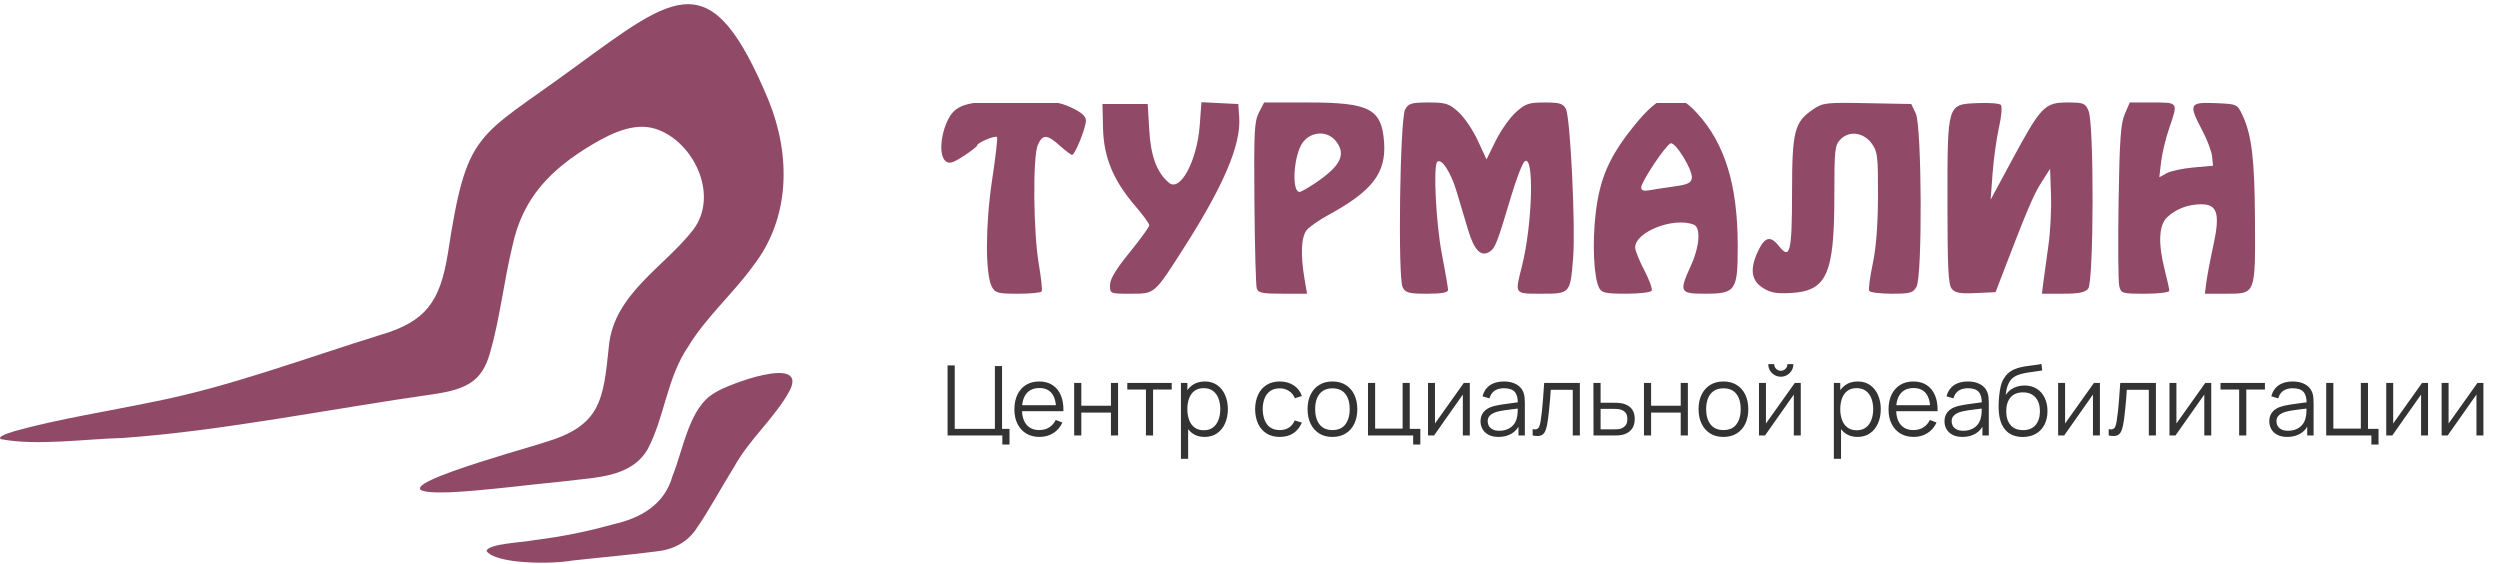
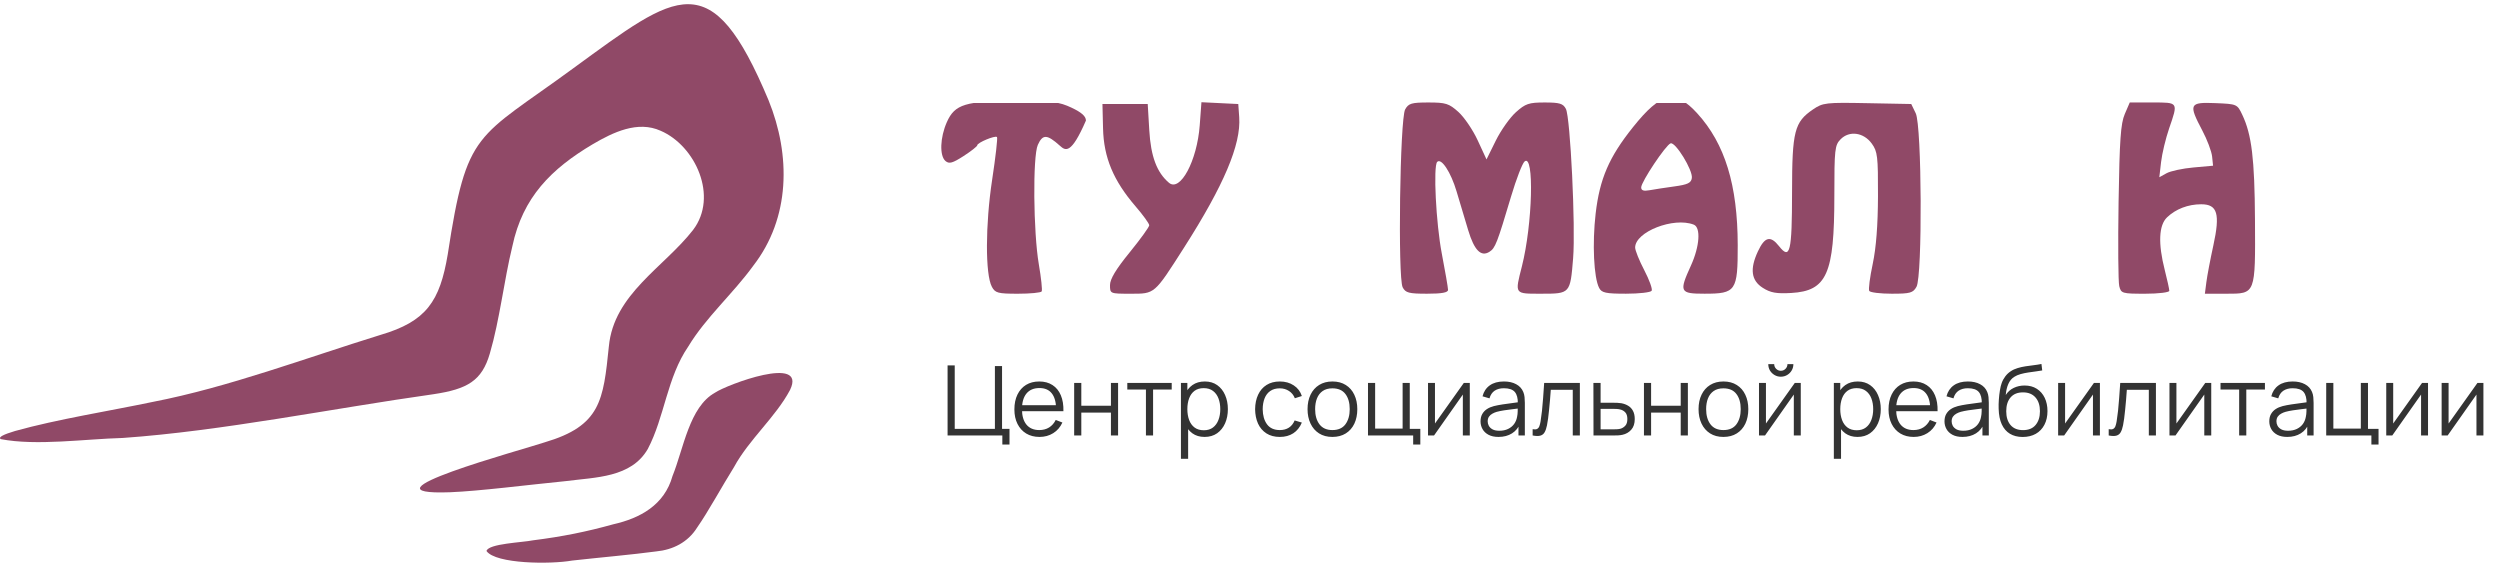
<svg xmlns="http://www.w3.org/2000/svg" width="257" height="58" viewBox="0 0 257 58" fill="none">
  <path d="M103.041 45.701V44.766H97.411V37.566H98.146V44.086H102.276V37.631H103.011V44.086H103.776V45.701H103.041ZM106.864 44.916C106.337 44.916 105.881 44.799 105.494 44.566C105.111 44.332 104.812 44.004 104.599 43.581C104.386 43.157 104.279 42.661 104.279 42.091C104.279 41.501 104.384 40.991 104.594 40.561C104.804 40.131 105.099 39.799 105.479 39.566C105.862 39.332 106.314 39.216 106.834 39.216C107.367 39.216 107.822 39.339 108.199 39.586C108.576 39.829 108.861 40.179 109.054 40.636C109.247 41.092 109.336 41.637 109.319 42.271H108.569V42.011C108.556 41.311 108.404 40.782 108.114 40.426C107.827 40.069 107.407 39.891 106.854 39.891C106.274 39.891 105.829 40.079 105.519 40.456C105.212 40.832 105.059 41.369 105.059 42.066C105.059 42.746 105.212 43.274 105.519 43.651C105.829 44.024 106.267 44.211 106.834 44.211C107.221 44.211 107.557 44.122 107.844 43.946C108.134 43.766 108.362 43.507 108.529 43.171L109.214 43.436C109.001 43.906 108.686 44.271 108.269 44.531C107.856 44.787 107.387 44.916 106.864 44.916ZM104.799 42.271V41.656H108.924V42.271H104.799ZM110.424 44.766V39.366H111.159V41.711H114.204V39.366H114.939V44.766H114.204V42.416H111.159V44.766H110.424ZM117.802 44.766V40.046H115.887V39.366H120.452V40.046H118.537V44.766H117.802ZM123.83 44.916C123.333 44.916 122.913 44.791 122.57 44.541C122.227 44.287 121.967 43.946 121.79 43.516C121.613 43.082 121.525 42.597 121.525 42.061C121.525 41.514 121.613 41.027 121.79 40.601C121.97 40.171 122.233 39.832 122.58 39.586C122.927 39.339 123.353 39.216 123.86 39.216C124.353 39.216 124.777 39.341 125.13 39.591C125.483 39.841 125.753 40.181 125.94 40.611C126.13 41.041 126.225 41.524 126.225 42.061C126.225 42.601 126.13 43.086 125.94 43.516C125.75 43.946 125.477 44.287 125.12 44.541C124.763 44.791 124.333 44.916 123.83 44.916ZM121.4 47.166V39.366H122.06V43.431H122.14V47.166H121.4ZM123.755 44.231C124.132 44.231 124.445 44.136 124.695 43.946C124.945 43.756 125.132 43.497 125.255 43.171C125.382 42.841 125.445 42.471 125.445 42.061C125.445 41.654 125.383 41.287 125.26 40.961C125.137 40.634 124.948 40.376 124.695 40.186C124.445 39.996 124.127 39.901 123.74 39.901C123.363 39.901 123.05 39.992 122.8 40.176C122.553 40.359 122.368 40.614 122.245 40.941C122.122 41.264 122.06 41.637 122.06 42.061C122.06 42.477 122.122 42.851 122.245 43.181C122.368 43.507 122.555 43.764 122.805 43.951C123.055 44.137 123.372 44.231 123.755 44.231ZM131.565 44.916C131.022 44.916 130.562 44.794 130.185 44.551C129.808 44.307 129.522 43.972 129.325 43.546C129.132 43.116 129.032 42.622 129.025 42.066C129.032 41.499 129.135 41.002 129.335 40.576C129.535 40.146 129.823 39.812 130.2 39.576C130.577 39.336 131.033 39.216 131.57 39.216C132.117 39.216 132.592 39.349 132.995 39.616C133.402 39.882 133.68 40.247 133.83 40.711L133.11 40.941C132.983 40.617 132.782 40.367 132.505 40.191C132.232 40.011 131.918 39.921 131.565 39.921C131.168 39.921 130.84 40.012 130.58 40.196C130.32 40.376 130.127 40.627 130 40.951C129.873 41.274 129.808 41.646 129.805 42.066C129.812 42.712 129.962 43.232 130.255 43.626C130.548 44.016 130.985 44.211 131.565 44.211C131.932 44.211 132.243 44.127 132.5 43.961C132.76 43.791 132.957 43.544 133.09 43.221L133.83 43.441C133.63 43.921 133.337 44.287 132.95 44.541C132.563 44.791 132.102 44.916 131.565 44.916ZM136.971 44.916C136.434 44.916 135.976 44.794 135.596 44.551C135.216 44.307 134.924 43.971 134.721 43.541C134.517 43.111 134.416 42.617 134.416 42.061C134.416 41.494 134.519 40.997 134.726 40.571C134.932 40.144 135.226 39.812 135.606 39.576C135.989 39.336 136.444 39.216 136.971 39.216C137.511 39.216 137.971 39.337 138.351 39.581C138.734 39.821 139.026 40.156 139.226 40.586C139.429 41.012 139.531 41.504 139.531 42.061C139.531 42.627 139.429 43.126 139.226 43.556C139.022 43.982 138.729 44.316 138.346 44.556C137.962 44.796 137.504 44.916 136.971 44.916ZM136.971 44.211C137.571 44.211 138.017 44.012 138.311 43.616C138.604 43.216 138.751 42.697 138.751 42.061C138.751 41.407 138.602 40.887 138.306 40.501C138.012 40.114 137.567 39.921 136.971 39.921C136.567 39.921 136.234 40.012 135.971 40.196C135.711 40.376 135.516 40.627 135.386 40.951C135.259 41.271 135.196 41.641 135.196 42.061C135.196 42.711 135.346 43.232 135.646 43.626C135.946 44.016 136.387 44.211 136.971 44.211ZM145.274 45.701V44.766H140.629V39.366H141.364V44.061H144.189V39.366H144.924V44.086H146.009V45.701H145.274ZM151.095 39.366V44.766H150.38V40.561L147.42 44.766H146.8V39.366H147.515V43.536L150.48 39.366H151.095ZM154.044 44.916C153.637 44.916 153.295 44.842 153.019 44.696C152.745 44.549 152.54 44.354 152.404 44.111C152.267 43.867 152.199 43.602 152.199 43.316C152.199 43.022 152.257 42.772 152.374 42.566C152.494 42.356 152.655 42.184 152.859 42.051C153.065 41.917 153.304 41.816 153.574 41.746C153.847 41.679 154.149 41.621 154.479 41.571C154.812 41.517 155.137 41.472 155.454 41.436C155.774 41.396 156.054 41.357 156.294 41.321L156.034 41.481C156.044 40.947 155.94 40.552 155.724 40.296C155.507 40.039 155.13 39.911 154.594 39.911C154.224 39.911 153.91 39.994 153.654 40.161C153.4 40.327 153.222 40.591 153.119 40.951L152.404 40.741C152.527 40.257 152.775 39.882 153.149 39.616C153.522 39.349 154.007 39.216 154.604 39.216C155.097 39.216 155.515 39.309 155.859 39.496C156.205 39.679 156.45 39.946 156.594 40.296C156.66 40.452 156.704 40.627 156.724 40.821C156.744 41.014 156.754 41.211 156.754 41.411V44.766H156.099V43.411L156.289 43.491C156.105 43.954 155.82 44.307 155.434 44.551C155.047 44.794 154.584 44.916 154.044 44.916ZM154.129 44.281C154.472 44.281 154.772 44.219 155.029 44.096C155.285 43.972 155.492 43.804 155.649 43.591C155.805 43.374 155.907 43.131 155.954 42.861C155.994 42.687 156.015 42.497 156.019 42.291C156.022 42.081 156.024 41.924 156.024 41.821L156.304 41.966C156.054 41.999 155.782 42.032 155.489 42.066C155.199 42.099 154.912 42.137 154.629 42.181C154.349 42.224 154.095 42.276 153.869 42.336C153.715 42.379 153.567 42.441 153.424 42.521C153.28 42.597 153.162 42.701 153.069 42.831C152.979 42.961 152.934 43.122 152.934 43.316C152.934 43.472 152.972 43.624 153.049 43.771C153.129 43.917 153.255 44.039 153.429 44.136C153.605 44.232 153.839 44.281 154.129 44.281ZM157.555 44.766V44.121C157.755 44.157 157.907 44.149 158.01 44.096C158.117 44.039 158.195 43.946 158.245 43.816C158.295 43.682 158.337 43.517 158.37 43.321C158.424 42.994 158.472 42.634 158.515 42.241C158.559 41.847 158.597 41.414 158.63 40.941C158.667 40.464 158.704 39.939 158.74 39.366H162.41V44.766H161.68V40.071H159.42C159.397 40.424 159.37 40.776 159.34 41.126C159.31 41.476 159.279 41.812 159.245 42.136C159.215 42.456 159.182 42.751 159.145 43.021C159.109 43.291 159.07 43.524 159.03 43.721C158.97 44.017 158.89 44.254 158.79 44.431C158.694 44.607 158.549 44.724 158.355 44.781C158.162 44.837 157.895 44.832 157.555 44.766ZM163.812 44.766L163.802 39.366H164.542V41.401H165.807C165.964 41.401 166.117 41.404 166.267 41.411C166.421 41.417 166.556 41.431 166.672 41.451C166.939 41.501 167.176 41.589 167.382 41.716C167.592 41.842 167.756 42.017 167.872 42.241C167.992 42.464 168.052 42.744 168.052 43.081C168.052 43.544 167.932 43.909 167.692 44.176C167.456 44.442 167.156 44.616 166.792 44.696C166.656 44.726 166.507 44.746 166.347 44.756C166.187 44.762 166.029 44.766 165.872 44.766H163.812ZM164.542 44.136H165.842C165.956 44.136 166.082 44.132 166.222 44.126C166.362 44.119 166.486 44.101 166.592 44.071C166.769 44.021 166.929 43.921 167.072 43.771C167.219 43.617 167.292 43.387 167.292 43.081C167.292 42.777 167.222 42.549 167.082 42.396C166.942 42.239 166.756 42.136 166.522 42.086C166.419 42.062 166.307 42.047 166.187 42.041C166.067 42.034 165.952 42.031 165.842 42.031H164.542V44.136ZM168.998 44.766V39.366H169.733V41.711H172.778V39.366H173.513V44.766H172.778V42.416H169.733V44.766H168.998ZM177.166 44.916C176.629 44.916 176.171 44.794 175.791 44.551C175.411 44.307 175.119 43.971 174.916 43.541C174.713 43.111 174.611 42.617 174.611 42.061C174.611 41.494 174.714 40.997 174.921 40.571C175.128 40.144 175.421 39.812 175.801 39.576C176.184 39.336 176.639 39.216 177.166 39.216C177.706 39.216 178.166 39.337 178.546 39.581C178.929 39.821 179.221 40.156 179.421 40.586C179.624 41.012 179.726 41.504 179.726 42.061C179.726 42.627 179.624 43.126 179.421 43.556C179.218 43.982 178.924 44.316 178.541 44.556C178.158 44.796 177.699 44.916 177.166 44.916ZM177.166 44.211C177.766 44.211 178.213 44.012 178.506 43.616C178.799 43.216 178.946 42.697 178.946 42.061C178.946 41.407 178.798 40.887 178.501 40.501C178.208 40.114 177.763 39.921 177.166 39.921C176.763 39.921 176.429 40.012 176.166 40.196C175.906 40.376 175.711 40.627 175.581 40.951C175.454 41.271 175.391 41.641 175.391 42.061C175.391 42.711 175.541 43.232 175.841 43.626C176.141 44.016 176.583 44.211 177.166 44.211ZM183.069 38.726C182.832 38.726 182.616 38.667 182.419 38.551C182.222 38.434 182.066 38.279 181.949 38.086C181.836 37.889 181.779 37.672 181.779 37.436H182.389C182.389 37.622 182.456 37.782 182.589 37.916C182.722 38.049 182.882 38.116 183.069 38.116C183.259 38.116 183.419 38.049 183.549 37.916C183.682 37.782 183.749 37.622 183.749 37.436H184.359C184.359 37.672 184.301 37.889 184.184 38.086C184.071 38.279 183.916 38.434 183.719 38.551C183.522 38.667 183.306 38.726 183.069 38.726ZM185.119 39.366V44.766H184.404V40.561L181.444 44.766H180.824V39.366H181.539V43.536L184.504 39.366H185.119ZM190.949 44.916C190.453 44.916 190.033 44.791 189.689 44.541C189.346 44.287 189.086 43.946 188.909 43.516C188.733 43.082 188.644 42.597 188.644 42.061C188.644 41.514 188.733 41.027 188.909 40.601C189.089 40.171 189.353 39.832 189.699 39.586C190.046 39.339 190.473 39.216 190.979 39.216C191.473 39.216 191.896 39.341 192.249 39.591C192.603 39.841 192.873 40.181 193.059 40.611C193.249 41.041 193.344 41.524 193.344 42.061C193.344 42.601 193.249 43.086 193.059 43.516C192.869 43.946 192.596 44.287 192.239 44.541C191.883 44.791 191.453 44.916 190.949 44.916ZM188.519 47.166V39.366H189.179V43.431H189.259V47.166H188.519ZM190.874 44.231C191.251 44.231 191.564 44.136 191.814 43.946C192.064 43.756 192.251 43.497 192.374 43.171C192.501 42.841 192.564 42.471 192.564 42.061C192.564 41.654 192.503 41.287 192.379 40.961C192.256 40.634 192.068 40.376 191.814 40.186C191.564 39.996 191.246 39.901 190.859 39.901C190.483 39.901 190.169 39.992 189.919 40.176C189.673 40.359 189.488 40.614 189.364 40.941C189.241 41.264 189.179 41.637 189.179 42.061C189.179 42.477 189.241 42.851 189.364 43.181C189.488 43.507 189.674 43.764 189.924 43.951C190.174 44.137 190.491 44.231 190.874 44.231ZM196.727 44.916C196.201 44.916 195.744 44.799 195.357 44.566C194.974 44.332 194.676 44.004 194.462 43.581C194.249 43.157 194.142 42.661 194.142 42.091C194.142 41.501 194.247 40.991 194.457 40.561C194.667 40.131 194.962 39.799 195.342 39.566C195.726 39.332 196.177 39.216 196.697 39.216C197.231 39.216 197.686 39.339 198.062 39.586C198.439 39.829 198.724 40.179 198.917 40.636C199.111 41.092 199.199 41.637 199.182 42.271H198.432V42.011C198.419 41.311 198.267 40.782 197.977 40.426C197.691 40.069 197.271 39.891 196.717 39.891C196.137 39.891 195.692 40.079 195.382 40.456C195.076 40.832 194.922 41.369 194.922 42.066C194.922 42.746 195.076 43.274 195.382 43.651C195.692 44.024 196.131 44.211 196.697 44.211C197.084 44.211 197.421 44.122 197.707 43.946C197.997 43.766 198.226 43.507 198.392 43.171L199.077 43.436C198.864 43.906 198.549 44.271 198.132 44.531C197.719 44.787 197.251 44.916 196.727 44.916ZM194.662 42.271V41.656H198.787V42.271H194.662ZM201.739 44.916C201.332 44.916 200.991 44.842 200.714 44.696C200.441 44.549 200.236 44.354 200.099 44.111C199.962 43.867 199.894 43.602 199.894 43.316C199.894 43.022 199.952 42.772 200.069 42.566C200.189 42.356 200.351 42.184 200.554 42.051C200.761 41.917 200.999 41.816 201.269 41.746C201.542 41.679 201.844 41.621 202.174 41.571C202.507 41.517 202.832 41.472 203.149 41.436C203.469 41.396 203.749 41.357 203.989 41.321L203.729 41.481C203.739 40.947 203.636 40.552 203.419 40.296C203.202 40.039 202.826 39.911 202.289 39.911C201.919 39.911 201.606 39.994 201.349 40.161C201.096 40.327 200.917 40.591 200.814 40.951L200.099 40.741C200.222 40.257 200.471 39.882 200.844 39.616C201.217 39.349 201.702 39.216 202.299 39.216C202.792 39.216 203.211 39.309 203.554 39.496C203.901 39.679 204.146 39.946 204.289 40.296C204.356 40.452 204.399 40.627 204.419 40.821C204.439 41.014 204.449 41.211 204.449 41.411V44.766H203.794V43.411L203.984 43.491C203.801 43.954 203.516 44.307 203.129 44.551C202.742 44.794 202.279 44.916 201.739 44.916ZM201.824 44.281C202.167 44.281 202.467 44.219 202.724 44.096C202.981 43.972 203.187 43.804 203.344 43.591C203.501 43.374 203.602 43.131 203.649 42.861C203.689 42.687 203.711 42.497 203.714 42.291C203.717 42.081 203.719 41.924 203.719 41.821L203.999 41.966C203.749 41.999 203.477 42.032 203.184 42.066C202.894 42.099 202.607 42.137 202.324 42.181C202.044 42.224 201.791 42.276 201.564 42.336C201.411 42.379 201.262 42.441 201.119 42.521C200.976 42.597 200.857 42.701 200.764 42.831C200.674 42.961 200.629 43.122 200.629 43.316C200.629 43.472 200.667 43.624 200.744 43.771C200.824 43.917 200.951 44.039 201.124 44.136C201.301 44.232 201.534 44.281 201.824 44.281ZM207.916 44.921C207.412 44.917 206.981 44.807 206.621 44.591C206.261 44.374 205.981 44.051 205.781 43.621C205.584 43.191 205.477 42.654 205.461 42.011C205.451 41.727 205.457 41.419 205.481 41.086C205.504 40.749 205.541 40.429 205.591 40.126C205.641 39.822 205.701 39.576 205.771 39.386C205.857 39.139 205.981 38.909 206.141 38.696C206.304 38.479 206.492 38.302 206.706 38.166C206.912 38.026 207.146 37.917 207.406 37.841C207.669 37.761 207.942 37.699 208.226 37.656C208.512 37.612 208.796 37.574 209.076 37.541C209.359 37.507 209.621 37.466 209.861 37.416L209.941 38.081C209.757 38.117 209.541 38.151 209.291 38.181C209.041 38.211 208.779 38.247 208.506 38.291C208.232 38.331 207.971 38.386 207.721 38.456C207.471 38.526 207.257 38.617 207.081 38.731C206.811 38.894 206.602 39.141 206.456 39.471C206.312 39.801 206.224 40.179 206.191 40.606C206.397 40.282 206.671 40.039 207.011 39.876C207.354 39.712 207.726 39.631 208.126 39.631C208.612 39.631 209.031 39.742 209.381 39.966C209.734 40.189 210.006 40.499 210.196 40.896C210.386 41.292 210.481 41.747 210.481 42.261C210.481 42.797 210.376 43.266 210.166 43.666C209.959 44.066 209.664 44.376 209.281 44.596C208.897 44.812 208.442 44.921 207.916 44.921ZM207.971 44.216C208.537 44.216 208.967 44.039 209.261 43.686C209.557 43.332 209.706 42.862 209.706 42.276C209.706 41.676 209.552 41.202 209.246 40.856C208.942 40.509 208.514 40.336 207.961 40.336C207.407 40.336 206.982 40.509 206.686 40.856C206.389 41.202 206.241 41.676 206.241 42.276C206.241 42.876 206.389 43.349 206.686 43.696C206.982 44.042 207.411 44.216 207.971 44.216ZM215.871 39.366V44.766H215.156V40.561L212.196 44.766H211.576V39.366H212.291V43.536L215.256 39.366H215.871ZM216.774 44.766V44.121C216.974 44.157 217.126 44.149 217.229 44.096C217.336 44.039 217.414 43.946 217.464 43.816C217.514 43.682 217.556 43.517 217.589 43.321C217.643 42.994 217.691 42.634 217.734 42.241C217.778 41.847 217.816 41.414 217.849 40.941C217.886 40.464 217.923 39.939 217.959 39.366H221.629V44.766H220.899V40.071H218.639C218.616 40.424 218.589 40.776 218.559 41.126C218.529 41.476 218.498 41.812 218.464 42.136C218.434 42.456 218.401 42.751 218.364 43.021C218.328 43.291 218.289 43.524 218.249 43.721C218.189 44.017 218.109 44.254 218.009 44.431C217.913 44.607 217.768 44.724 217.574 44.781C217.381 44.837 217.114 44.832 216.774 44.766ZM227.316 39.366V44.766H226.601V40.561L223.641 44.766H223.021V39.366H223.736V43.536L226.701 39.366H227.316ZM230.185 44.766V40.046H228.27V39.366H232.835V40.046H230.92V44.766H230.185ZM235.128 44.916C234.721 44.916 234.379 44.842 234.103 44.696C233.829 44.549 233.624 44.354 233.488 44.111C233.351 43.867 233.283 43.602 233.283 43.316C233.283 43.022 233.341 42.772 233.458 42.566C233.578 42.356 233.739 42.184 233.943 42.051C234.149 41.917 234.388 41.816 234.658 41.746C234.931 41.679 235.233 41.621 235.563 41.571C235.896 41.517 236.221 41.472 236.538 41.436C236.858 41.396 237.138 41.357 237.378 41.321L237.118 41.481C237.128 40.947 237.024 40.552 236.808 40.296C236.591 40.039 236.214 39.911 235.678 39.911C235.308 39.911 234.994 39.994 234.738 40.161C234.484 40.327 234.306 40.591 234.203 40.951L233.488 40.741C233.611 40.257 233.859 39.882 234.233 39.616C234.606 39.349 235.091 39.216 235.688 39.216C236.181 39.216 236.599 39.309 236.943 39.496C237.289 39.679 237.534 39.946 237.678 40.296C237.744 40.452 237.788 40.627 237.808 40.821C237.828 41.014 237.838 41.211 237.838 41.411V44.766H237.183V43.411L237.373 43.491C237.189 43.954 236.904 44.307 236.518 44.551C236.131 44.794 235.668 44.916 235.128 44.916ZM235.213 44.281C235.556 44.281 235.856 44.219 236.113 44.096C236.369 43.972 236.576 43.804 236.733 43.591C236.889 43.374 236.991 43.131 237.038 42.861C237.078 42.687 237.099 42.497 237.103 42.291C237.106 42.081 237.108 41.924 237.108 41.821L237.388 41.966C237.138 41.999 236.866 42.032 236.573 42.066C236.283 42.099 235.996 42.137 235.713 42.181C235.433 42.224 235.179 42.276 234.953 42.336C234.799 42.379 234.651 42.441 234.508 42.521C234.364 42.597 234.246 42.701 234.153 42.831C234.063 42.961 234.018 43.122 234.018 43.316C234.018 43.472 234.056 43.624 234.133 43.771C234.213 43.917 234.339 44.039 234.513 44.136C234.689 44.232 234.923 44.281 235.213 44.281ZM243.779 45.701V44.766H239.134V39.366H239.869V44.061H242.694V39.366H243.429V44.086H244.514V45.701H243.779ZM249.601 39.366V44.766H248.886V40.561L245.926 44.766H245.306V39.366H246.021V43.536L248.986 39.366H249.601ZM255.295 39.366V44.766H254.58V40.561L251.62 44.766H251V39.366H251.715V43.536L254.68 39.366H255.295Z" fill="#333333" />
  <path d="M50.012 56.634C50.23 55.88 53.717 55.768 54.803 55.543C57.802 55.166 60.293 54.663 63.048 53.896C65.797 53.275 68.302 51.925 69.136 48.93C70.28 46.112 70.857 41.82 73.516 40.359C74.704 39.552 82.989 36.424 81.216 40.087C79.733 42.885 76.997 45.173 75.456 48.017C74.261 49.922 72.797 52.62 71.66 54.24C70.71 55.755 69.169 56.522 67.448 56.687C64.936 57.024 61.661 57.309 58.816 57.626C56.594 58.023 50.975 57.977 50.018 56.654V56.628L50.012 56.634Z" fill="#904967" />
  <path d="M0.065 45.141C3.777 45.855 8.703 45.128 12.62 45.022C22.818 44.307 34.147 41.993 44.563 40.525C48.05 40.002 49.54 39.149 50.356 36.338C51.37 32.88 51.813 28.826 52.668 25.327C53.734 20.274 56.675 17.352 60.946 14.819C63.033 13.595 65.557 12.378 67.913 13.443C71.497 14.984 73.867 20.208 71.246 23.641C68.254 27.483 63.091 30.234 62.59 35.617C62.018 41.166 61.761 43.772 55.994 45.471C53.695 46.245 36.202 50.967 46.271 50.603C49.283 50.484 54.222 49.849 58.216 49.453C61.215 49.056 64.882 49.115 66.591 46.159C68.331 42.859 68.556 38.818 70.765 35.604C72.557 32.635 75.376 30.162 77.425 27.331C81.259 22.397 81.303 15.963 79.005 10.302C73.096 -3.818 69.66 -0.796 58.968 6.995C48.943 14.349 47.999 13.251 46.027 26.154C45.218 30.975 43.831 33.045 39.117 34.427C31.443 36.801 23.473 39.81 15.722 41.312C11.188 42.264 5.903 43.091 1.548 44.307C0.367 44.658 -0.179 44.936 0.052 45.121L0.071 45.134L0.065 45.141Z" fill="#904967" />
  <g clip-path="url(#clip0_315_305)">
    <path d="M114.108 29.312C114.108 28.691 114.706 27.694 116.125 25.95C117.234 24.587 118.142 23.331 118.142 23.159C118.142 22.986 117.508 22.109 116.732 21.209C114.455 18.565 113.463 16.187 113.393 13.203L113.332 10.694H115.659H117.986L118.146 13.389C118.305 16.088 118.92 17.729 120.168 18.788C121.328 19.772 123.063 16.532 123.333 12.874L123.508 10.508L125.401 10.601L127.295 10.694L127.391 12.054C127.589 14.857 125.813 19.05 121.7 25.485C118.636 30.28 118.735 30.195 116.226 30.195C114.116 30.195 114.108 30.191 114.108 29.312Z" fill="#904967" />
-     <path d="M101.964 29.481C101.279 28.206 101.292 23.096 101.991 18.49C102.347 16.151 102.572 14.169 102.491 14.087C102.306 13.898 100.464 14.667 100.463 14.934C100.463 15.043 99.832 15.541 99.061 16.038C97.92 16.774 97.572 16.871 97.199 16.555C96.569 16.02 96.635 14.134 97.337 12.552C98.156 10.71 99.253 10.377 104.497 10.377C108.155 10.377 108.873 10.465 110.16 11.072C111.191 11.559 111.634 11.956 111.634 12.394C111.634 13.128 110.508 15.926 110.212 15.926C110.101 15.926 109.532 15.498 108.949 14.975C107.637 13.797 107.188 13.781 106.688 14.895C106.158 16.075 106.225 23.879 106.793 27.182C107.033 28.578 107.165 29.826 107.086 29.957C107.007 30.088 105.909 30.195 104.645 30.195C102.583 30.195 102.308 30.122 101.964 29.481Z" fill="#904967" />
-     <path d="M129.192 29.639C129.101 29.334 128.994 25.375 128.955 20.84C128.892 13.562 128.946 12.475 129.417 11.566L129.951 10.535H134.452C140.802 10.535 142.041 11.182 142.285 14.627C142.508 17.781 141.086 19.633 136.536 22.111C135.644 22.597 134.667 23.273 134.365 23.614C133.763 24.294 133.67 26.123 134.107 28.688L134.364 30.194H131.86C129.746 30.194 129.331 30.108 129.192 29.639ZM135.258 18.786C137.824 17.049 138.396 15.887 137.352 14.531C136.484 13.404 134.784 13.468 133.916 14.662C132.984 15.943 132.745 19.73 133.596 19.73C133.743 19.73 134.491 19.305 135.258 18.786Z" fill="#904967" />
+     <path d="M101.964 29.481C101.279 28.206 101.292 23.096 101.991 18.49C102.347 16.151 102.572 14.169 102.491 14.087C102.306 13.898 100.464 14.667 100.463 14.934C100.463 15.043 99.832 15.541 99.061 16.038C97.92 16.774 97.572 16.871 97.199 16.555C96.569 16.02 96.635 14.134 97.337 12.552C98.156 10.71 99.253 10.377 104.497 10.377C108.155 10.377 108.873 10.465 110.16 11.072C111.191 11.559 111.634 11.956 111.634 12.394C110.101 15.926 109.532 15.498 108.949 14.975C107.637 13.797 107.188 13.781 106.688 14.895C106.158 16.075 106.225 23.879 106.793 27.182C107.033 28.578 107.165 29.826 107.086 29.957C107.007 30.088 105.909 30.195 104.645 30.195C102.583 30.195 102.308 30.122 101.964 29.481Z" fill="#904967" />
    <path d="M144.195 29.538C143.686 28.568 143.914 12.206 144.45 11.248C144.798 10.625 145.099 10.535 146.843 10.535C148.627 10.535 148.953 10.638 149.923 11.508C150.519 12.043 151.414 13.36 151.91 14.434L152.813 16.388L153.763 14.464C154.285 13.407 155.216 12.09 155.831 11.538C156.817 10.653 157.166 10.535 158.789 10.535C160.332 10.535 160.684 10.641 160.973 11.191C161.431 12.066 161.978 23.346 161.717 26.548C161.421 30.186 161.414 30.194 158.468 30.194C155.652 30.194 155.716 30.283 156.45 27.386C157.549 23.049 157.737 15.742 156.727 16.598C156.495 16.795 155.874 18.401 155.348 20.167C153.9 25.021 153.714 25.499 153.126 25.878C152.252 26.441 151.557 25.742 150.931 23.669C150.619 22.636 150.081 20.837 149.734 19.67C149.149 17.701 148.169 16.209 147.744 16.643C147.325 17.072 147.621 22.968 148.218 26.072C148.57 27.903 148.858 29.58 148.859 29.798C148.86 30.077 148.221 30.194 146.699 30.194C144.831 30.194 144.491 30.105 144.195 29.538Z" fill="#904967" />
    <path d="M164.394 29.605C163.841 28.55 163.675 25.024 164.033 21.949C164.448 18.378 165.41 16.15 167.858 13.088C170.759 9.458 172.192 9.148 174.478 11.654C177.325 14.775 178.629 19.02 178.638 25.199C178.645 29.919 178.458 30.193 175.23 30.193C172.675 30.193 172.589 30.017 173.831 27.292C174.726 25.327 174.86 23.383 174.118 23.093C172.055 22.284 168.093 23.832 168.093 25.448C168.093 25.741 168.517 26.793 169.035 27.784C169.552 28.775 169.893 29.723 169.792 29.89C169.691 30.057 168.504 30.193 167.155 30.193C165.084 30.193 164.655 30.102 164.394 29.605ZM172.127 19.164C173.5 18.976 173.851 18.807 173.922 18.299C174.035 17.499 172.237 14.566 171.737 14.736C171.242 14.905 168.714 18.693 168.714 19.266C168.714 19.581 168.966 19.667 169.567 19.556C170.037 19.469 171.188 19.293 172.127 19.164Z" fill="#904967" />
    <path d="M181.202 29.582C180.025 28.827 179.87 27.657 180.708 25.853C181.413 24.334 182.002 24.186 182.884 25.305C184.021 26.745 184.217 25.931 184.223 19.73C184.228 13.477 184.463 12.555 186.38 11.246C187.387 10.559 187.693 10.523 191.96 10.606L196.476 10.693L196.937 11.645C197.566 12.94 197.634 28.375 197.016 29.481C196.662 30.112 196.371 30.194 194.474 30.194C193.296 30.194 192.253 30.065 192.158 29.908C192.063 29.751 192.223 28.503 192.515 27.134C192.868 25.471 193.047 23.154 193.057 20.151C193.069 16.07 193.01 15.575 192.419 14.761C191.579 13.604 190.108 13.403 189.21 14.321C188.617 14.927 188.571 15.348 188.571 20.148C188.571 28.172 187.799 29.907 184.14 30.118C182.606 30.206 182.004 30.096 181.202 29.582Z" fill="#904967" />
-     <path d="M200.636 29.682C200.285 29.249 200.199 27.515 200.199 20.87C200.199 10.597 200.157 10.737 203.274 10.599C204.451 10.547 205.535 10.629 205.685 10.781C205.839 10.94 205.758 11.932 205.495 13.096C205.241 14.216 204.946 16.346 204.837 17.828L204.64 20.523L206.863 16.401C209.808 10.94 210.199 10.535 212.522 10.535C214.2 10.535 214.361 10.599 214.707 11.407C215.278 12.738 215.243 28.96 214.667 29.669C214.346 30.066 213.713 30.194 212.075 30.194H209.909L210.056 29.005C210.137 28.351 210.368 26.675 210.571 25.28C210.773 23.884 210.896 21.53 210.843 20.048L210.749 17.352L209.837 18.779C209.043 20.021 208.305 21.771 205.691 28.609L205.146 30.036L203.109 30.128C201.495 30.202 200.982 30.109 200.636 29.682Z" fill="#904967" />
    <path d="M217.859 29.41C217.753 28.979 217.722 25.091 217.79 20.77C217.891 14.361 218.009 12.694 218.427 11.724L218.939 10.535H221.282C223.96 10.535 223.924 10.479 222.983 13.214C222.631 14.24 222.26 15.785 222.16 16.649L221.978 18.22L222.723 17.808C223.134 17.582 224.377 17.315 225.486 17.216L227.503 17.035L227.404 16.084C227.349 15.561 226.896 14.358 226.395 13.412C224.961 10.697 225.059 10.49 227.734 10.601C229.963 10.693 229.986 10.703 230.508 11.803C231.476 13.843 231.775 16.327 231.812 22.584C231.856 30.283 231.89 30.195 228.856 30.195H226.662L226.815 29.005C226.898 28.351 227.221 26.654 227.532 25.233C228.244 21.978 227.956 20.999 226.289 20.999C224.938 20.999 223.669 21.484 222.772 22.344C221.922 23.156 221.842 25.032 222.538 27.765C222.794 28.77 223.004 29.727 223.004 29.893C223.004 30.059 221.889 30.195 220.528 30.195C218.152 30.195 218.043 30.163 217.859 29.41Z" fill="#904967" />
  </g>
  <defs>
    <clipPath id="clip0_315_305">
      <rect width="135.111" height="19.911" fill="white" transform="translate(96.711 10.588)" />
    </clipPath>
  </defs>
</svg>